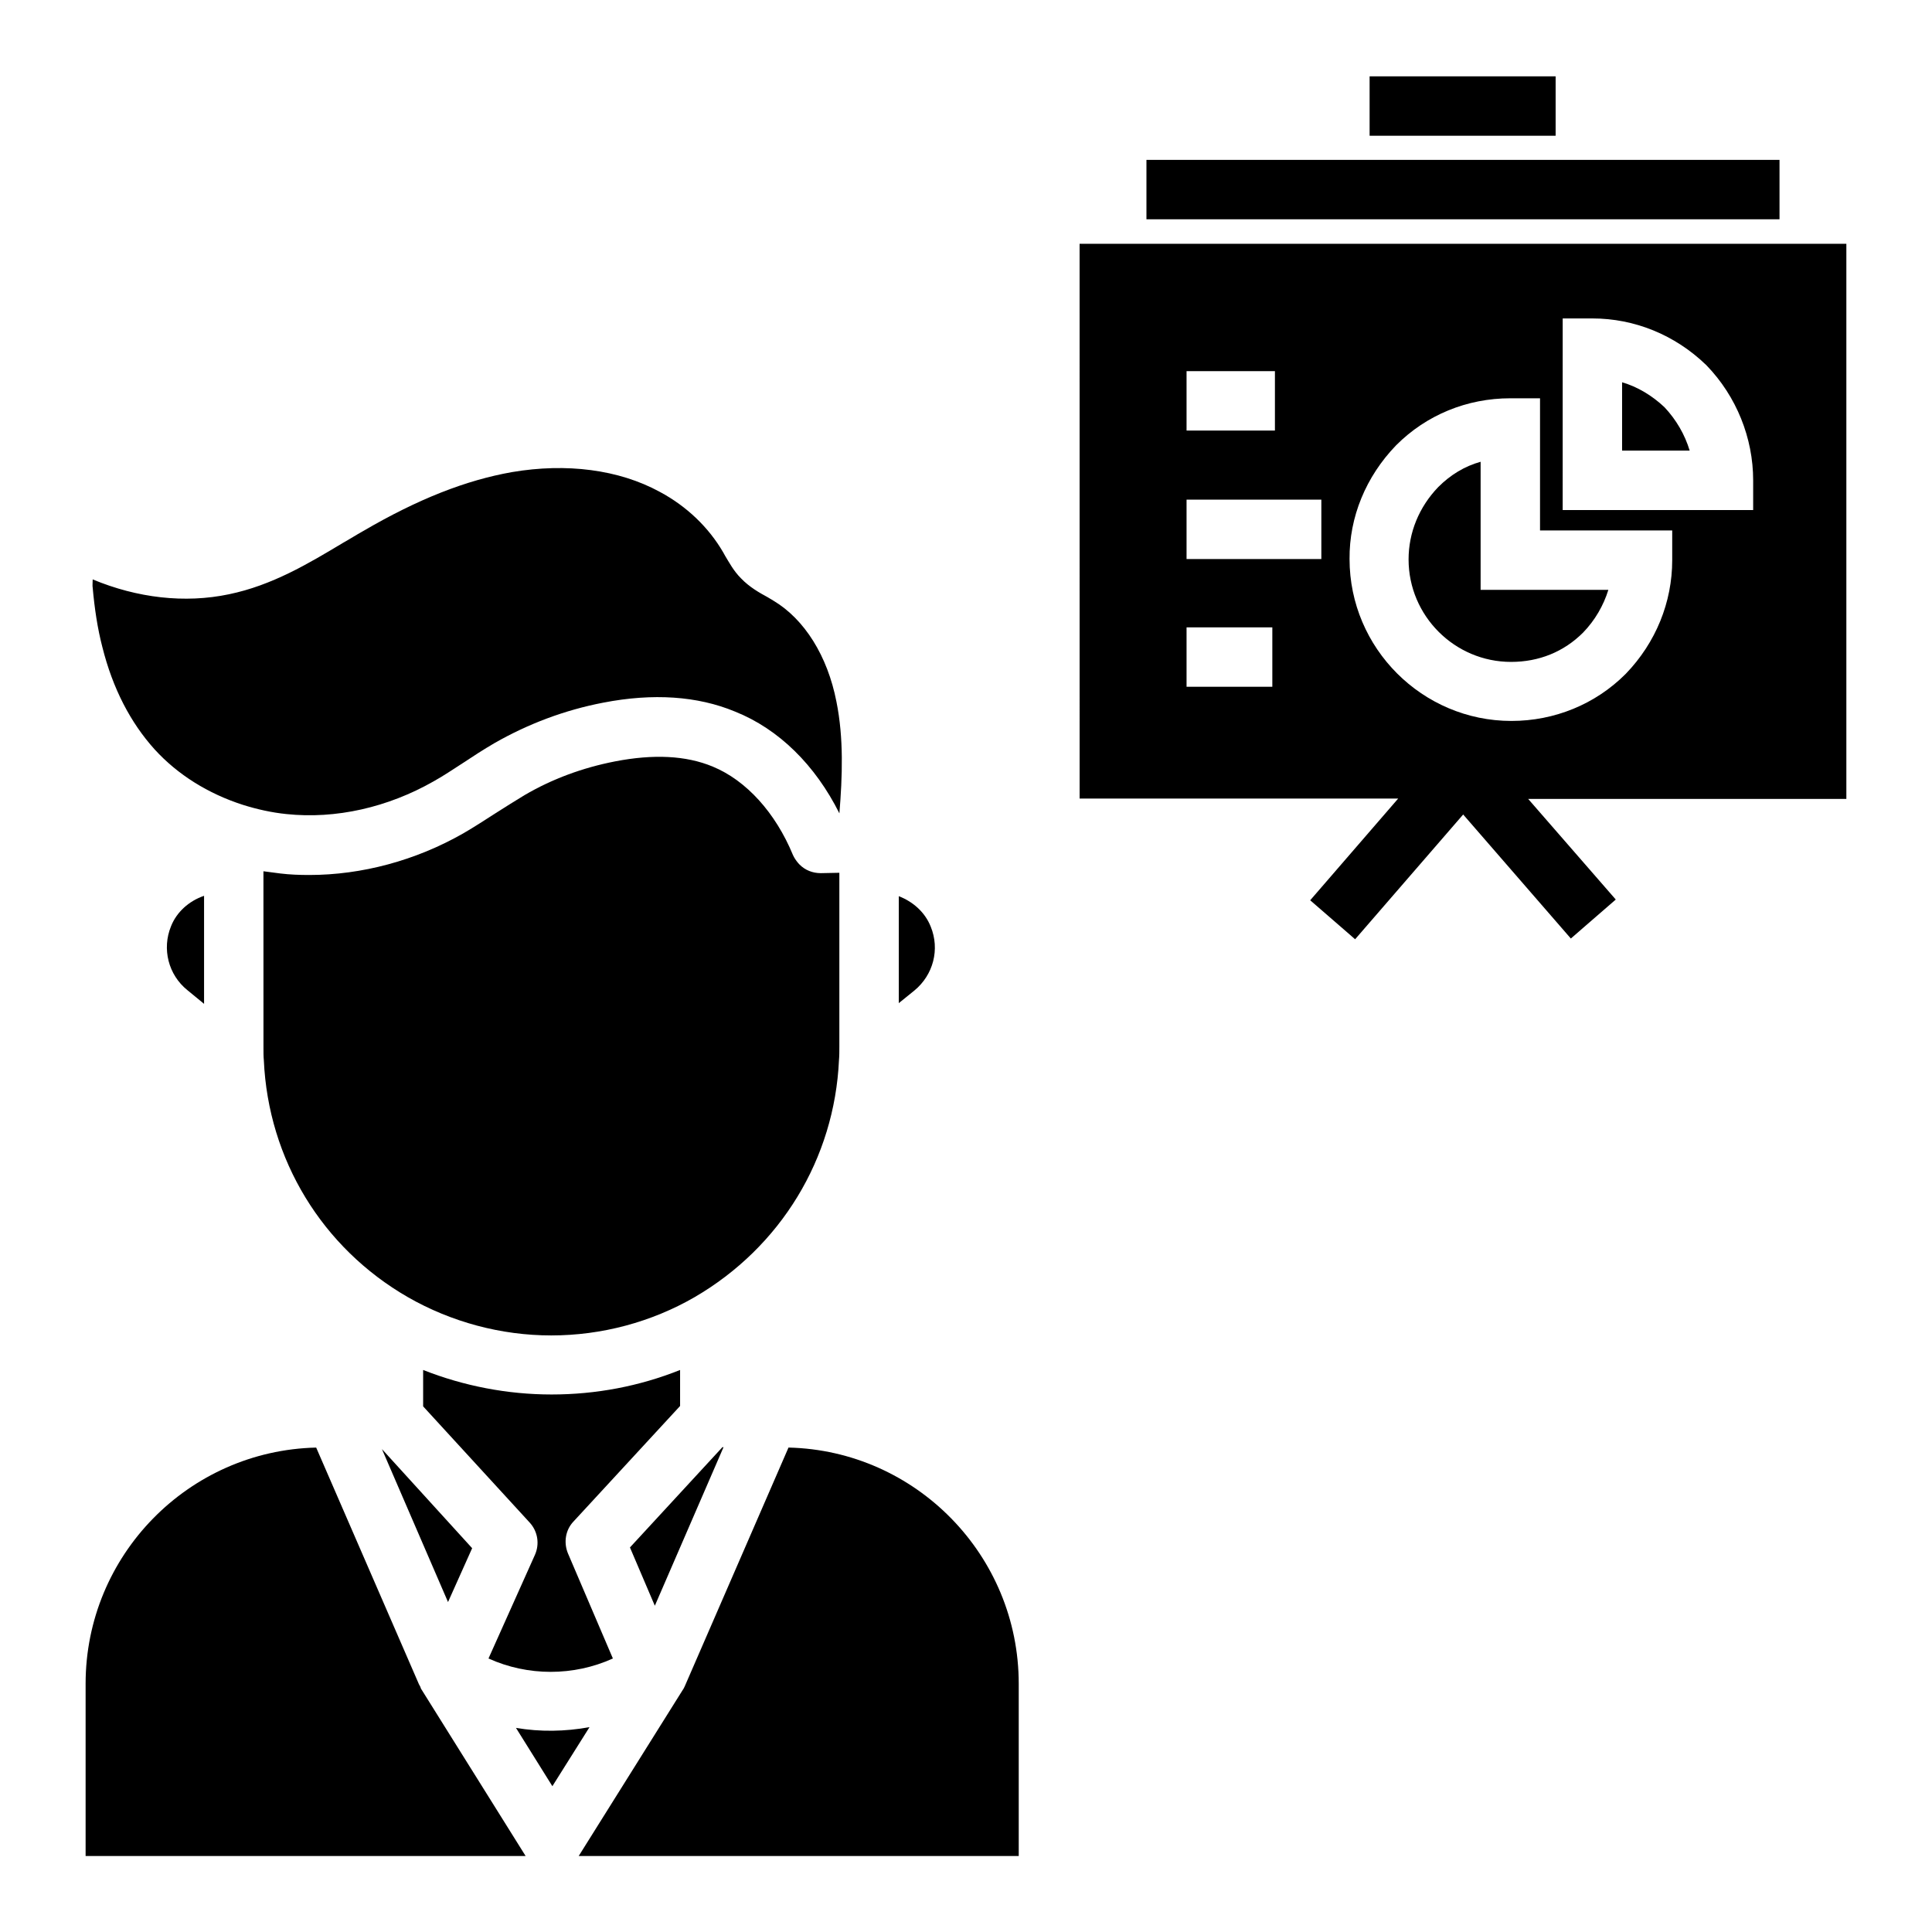
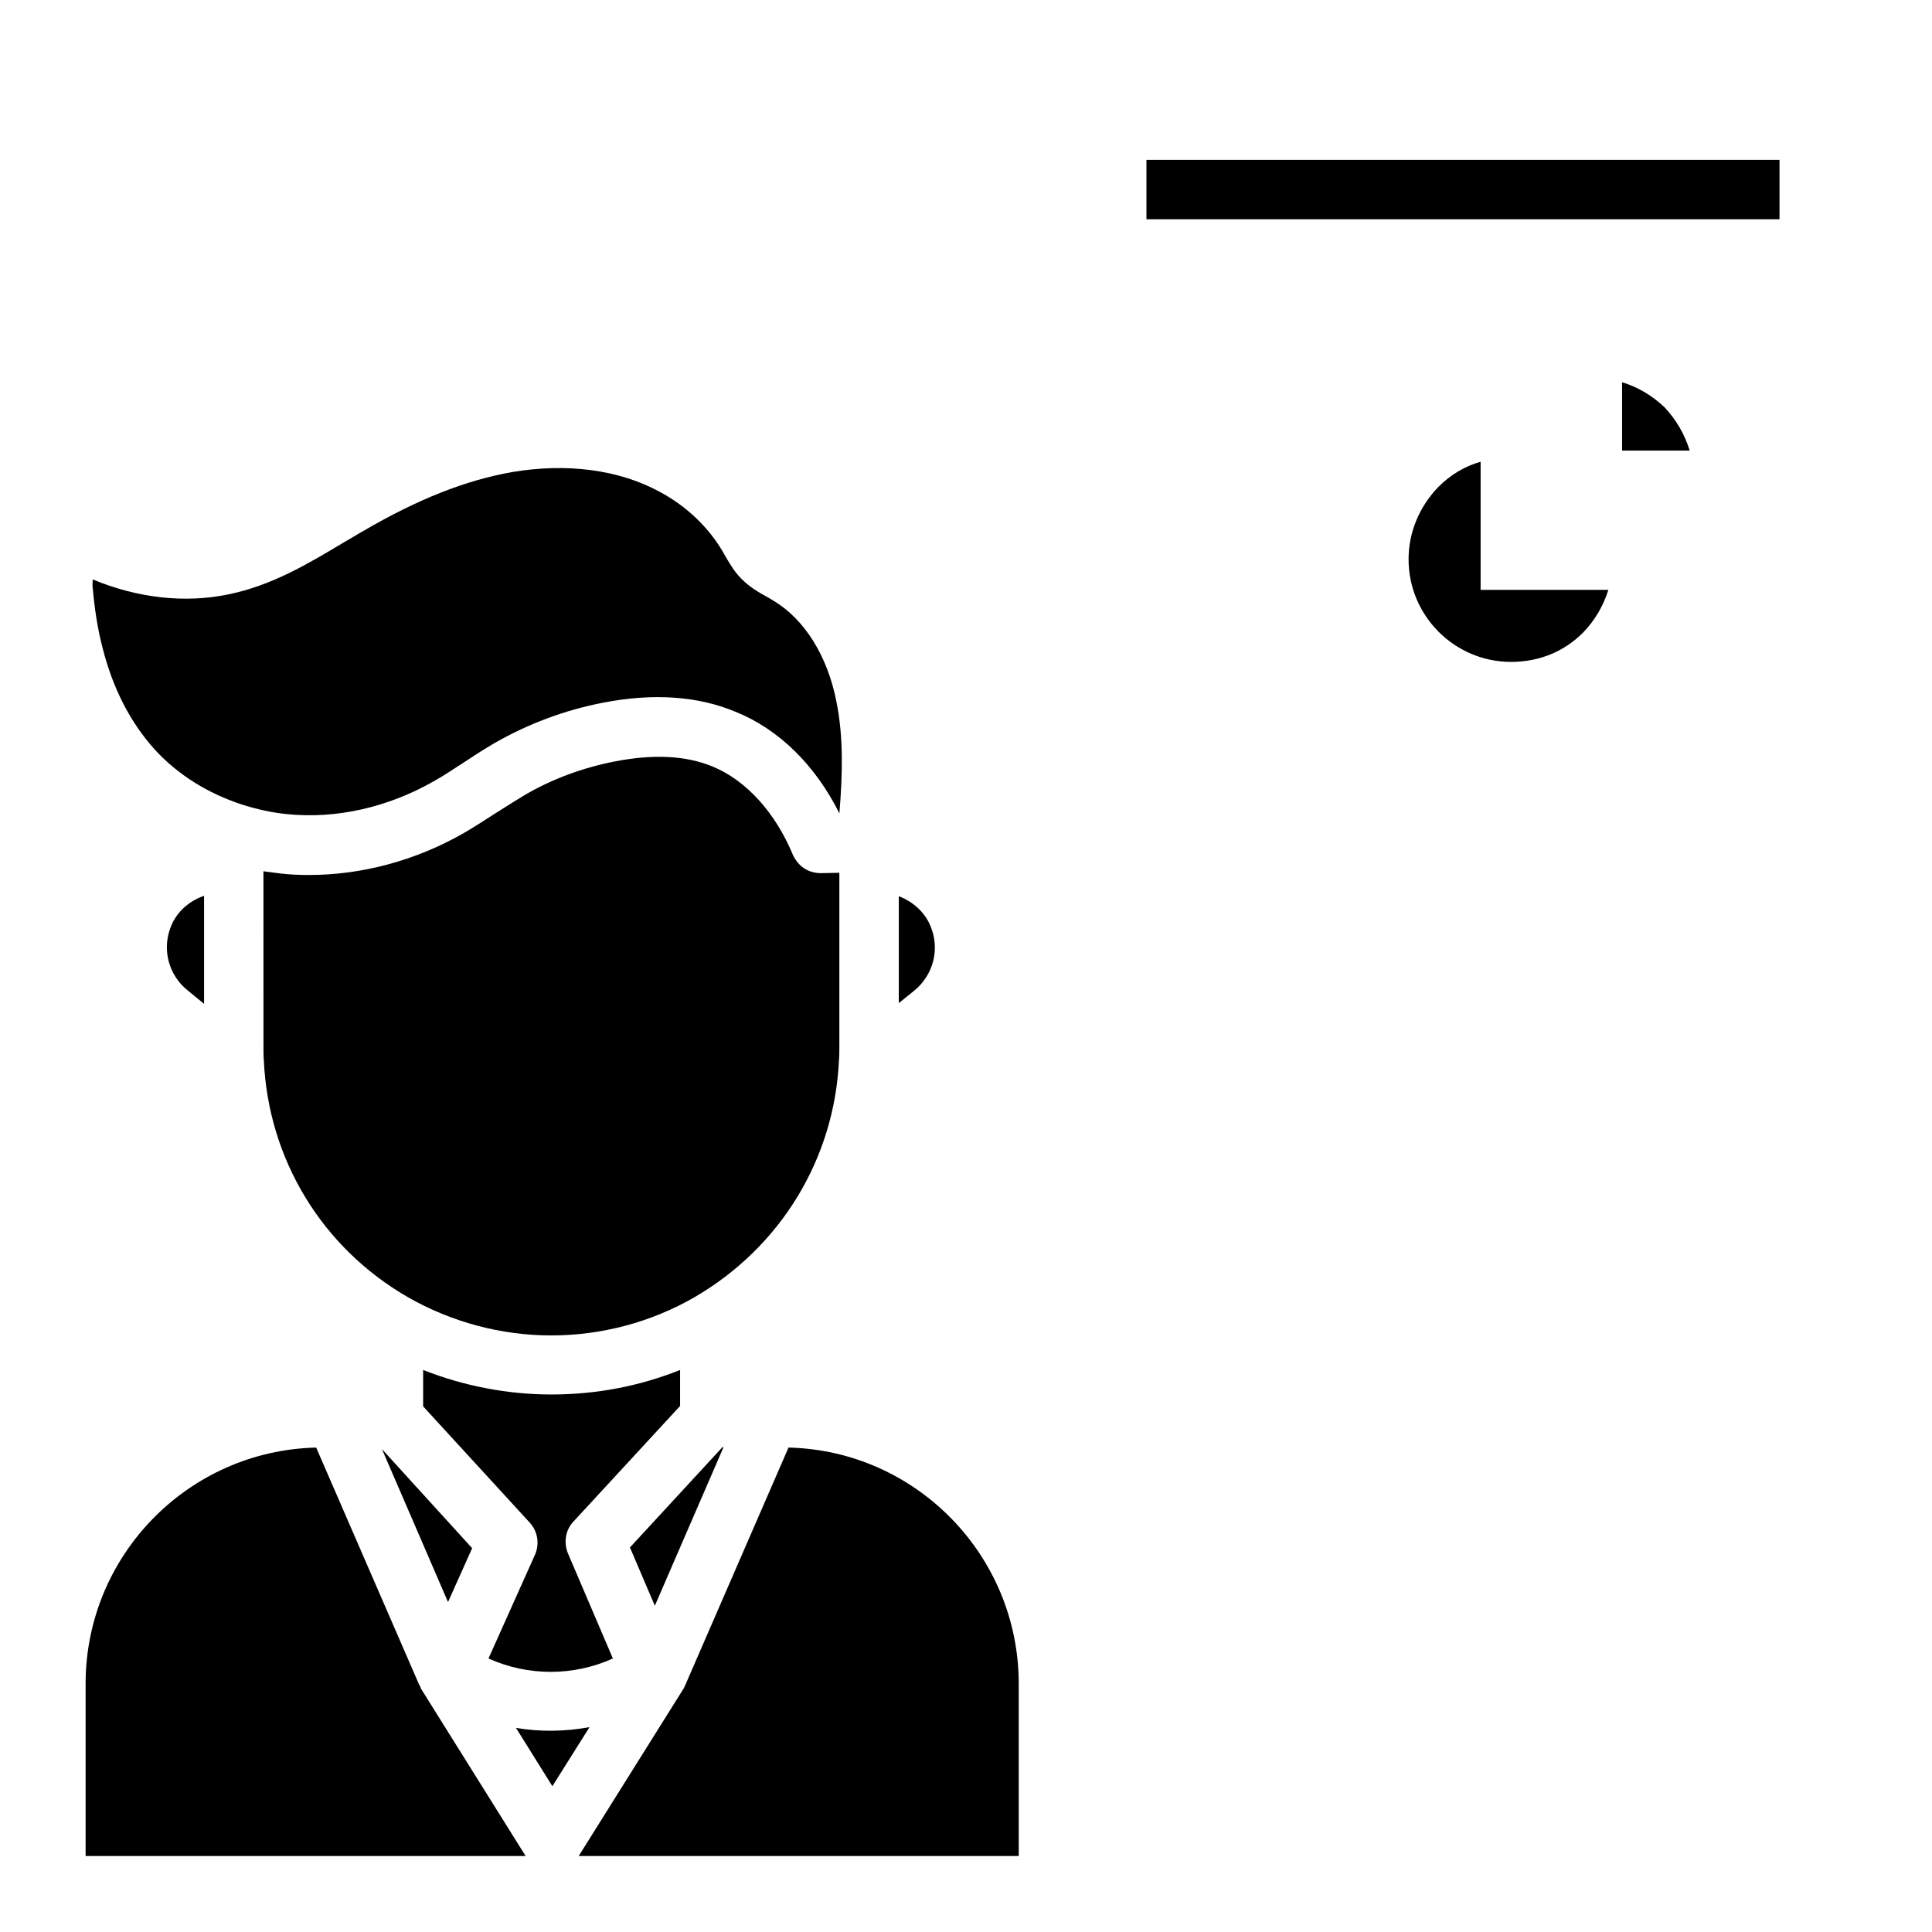
<svg xmlns="http://www.w3.org/2000/svg" fill="#000000" width="800px" height="800px" version="1.1" viewBox="144 144 512 512">
  <g>
    <path d="m324.23 516.6v-9.543c-10.824 4.328-22.336 6.496-34.047 6.496-11.711 0-23.32-2.262-34.047-6.496v9.645l28.242 30.801c2.164 2.363 2.656 5.707 1.379 8.562l-12.301 27.453c10.43 4.723 22.535 4.723 32.965 0l-11.906-27.848c-1.18-2.856-0.688-6.199 1.477-8.461z" />
    <path d="m193.65 406.39 4.43 3.641v-28.633c-4.035 1.379-7.281 4.328-8.758 8.07-2.461 6-0.691 12.887 4.328 16.922z" />
    <path d="m382.19 381.5v28.34l4.133-3.344c5.019-4.133 6.789-10.922 4.328-16.926-1.473-3.742-4.621-6.594-8.461-8.07z" />
    <path d="m366.45 359.55c0.789-9.742 1.18-19.875-0.789-29.617-2.363-12.102-8.461-21.844-16.727-26.766-0.492-0.297-0.984-0.59-1.477-0.887-2.164-1.18-4.82-2.656-7.086-5.019-1.969-1.969-3.148-4.231-4.231-6.004-0.195-0.297-0.297-0.59-0.492-0.887-3.836-6.594-9.645-12.203-16.828-16.039-10.824-5.902-24.699-7.676-39.164-5.215-12.203 2.164-24.797 7.086-39.457 15.645-1.77 0.984-3.445 2.066-5.215 3.051-9.348 5.609-18.895 11.316-30.309 13.676-11.711 2.461-24.305 0.984-36.113-3.938 0 0.887-0.098 1.77 0 2.164 0.492 5.512 1.277 10.824 2.559 15.742 2.754 11.02 7.477 20.074 13.875 27.16 6.102 6.691 14.168 11.711 23.32 14.66 3.738 1.18 7.676 2.066 11.609 2.461 13.086 1.379 26.863-1.77 38.965-8.66 2.656-1.477 5.117-3.148 7.871-4.922 2.656-1.77 5.41-3.543 8.266-5.215 8.953-5.117 18.598-8.758 28.832-10.727 13.188-2.559 24.992-1.77 34.934 2.363 11.617 4.637 21.258 14.184 27.656 26.973z" />
    <path d="m262.73 568.56 6.394-14.27-23.91-26.273z" />
    <path d="m335.74 527.52h-0.293l-24.504 26.57 6.594 15.449z" />
    <path d="m366.34 424.89c0.098-1.082 0.098-2.262 0.098-3.445v-46.148l-4.922 0.098c-2.164 0-4.133-0.789-5.609-2.262-0.59-0.59-1.082-1.277-1.477-1.969-0.098-0.195-0.195-0.395-0.297-0.59-4.625-11.219-12.398-19.777-21.254-23.418-7.086-2.953-15.742-3.344-25.879-1.379-8.562 1.672-16.629 4.625-24.008 8.953-2.461 1.477-4.922 3.051-7.578 4.723-2.754 1.77-5.609 3.641-8.66 5.41-12.594 7.184-26.863 11.02-40.836 11.02-2.559 0-5.117-0.098-7.578-0.395-1.477-0.195-3.051-0.395-4.527-0.59l0.008 46.746c0 1.277 0 2.363 0.098 3.344 1.18 26.273 15.449 49.691 38.18 62.781 11.512 6.594 24.699 10.137 37.984 10.137 13.383 0 26.566-3.543 37.984-10.137 22.828-13.285 37.094-36.707 38.273-62.879z" />
    <path d="m255.05 590.4-27.258-62.777c-33.852 0.789-61.105 28.535-61.105 62.582v45.656h116.61l-27.75-44.379c-0.098-0.391-0.297-0.785-0.492-1.082z" />
    <path d="m280.74 601.91 9.645 15.449 9.84-15.645c-6.496 1.18-13.09 1.281-19.484 0.195z" />
    <path d="m352.96 527.62-27.453 63.172c-0.195 0.395-0.297 0.688-0.59 1.082l-27.551 43.984h116.61v-45.656c-0.004-34.047-27.262-61.797-61.012-62.582z" />
    <path d="m447.82 186.37h167.77v15.742h-167.77z" />
-     <path d="m506.96 164.23h49.297v15.742h-49.297z" />
+     <path d="m506.96 164.23h49.297h-49.297z" />
    <path d="m573.87 245.31v18.105h17.91c-1.277-4.231-3.543-8.168-6.691-11.512-3.348-3.148-7.184-5.414-11.219-6.594z" />
    <path d="m544.45 319.41c7.379 0 13.973-2.656 19.09-7.773 3.148-3.246 5.41-7.184 6.691-11.316h-33.852v-33.949c-4.231 1.18-7.969 3.445-11.219 6.691-5.117 5.312-7.871 12.102-7.871 19.188 0.004 14.957 12.203 27.16 27.16 27.16z" />
-     <path d="m430.11 355.62h84.426l-23.32 26.961 11.906 10.332 28.633-33.062 28.535 32.867 11.906-10.332-23.219-26.668h84.328v-147.11h-203.2zm128.02-127.23h7.871c11.121 0 21.844 4.328 30.109 12.301l0.195 0.195c7.871 8.168 12.301 19.188 12.301 30.406v7.871h-50.48zm-44.184 33.656 0.098-0.098c7.969-7.969 18.695-12.398 30.207-12.398h7.871v35.031h35.031v7.871c0 11.121-4.328 21.844-12.301 30.109l-0.098 0.098c-7.969 7.969-18.793 12.398-30.207 12.398-23.617 0-42.902-19.285-42.902-42.902-0.098-11.121 4.332-21.844 12.301-30.109zm-55.496-19.684h23.418v15.742h-23.418zm0 34.047h35.719v15.742h-35.719zm0 33.852h22.73v15.742h-22.73z" />
  </g>
</svg>